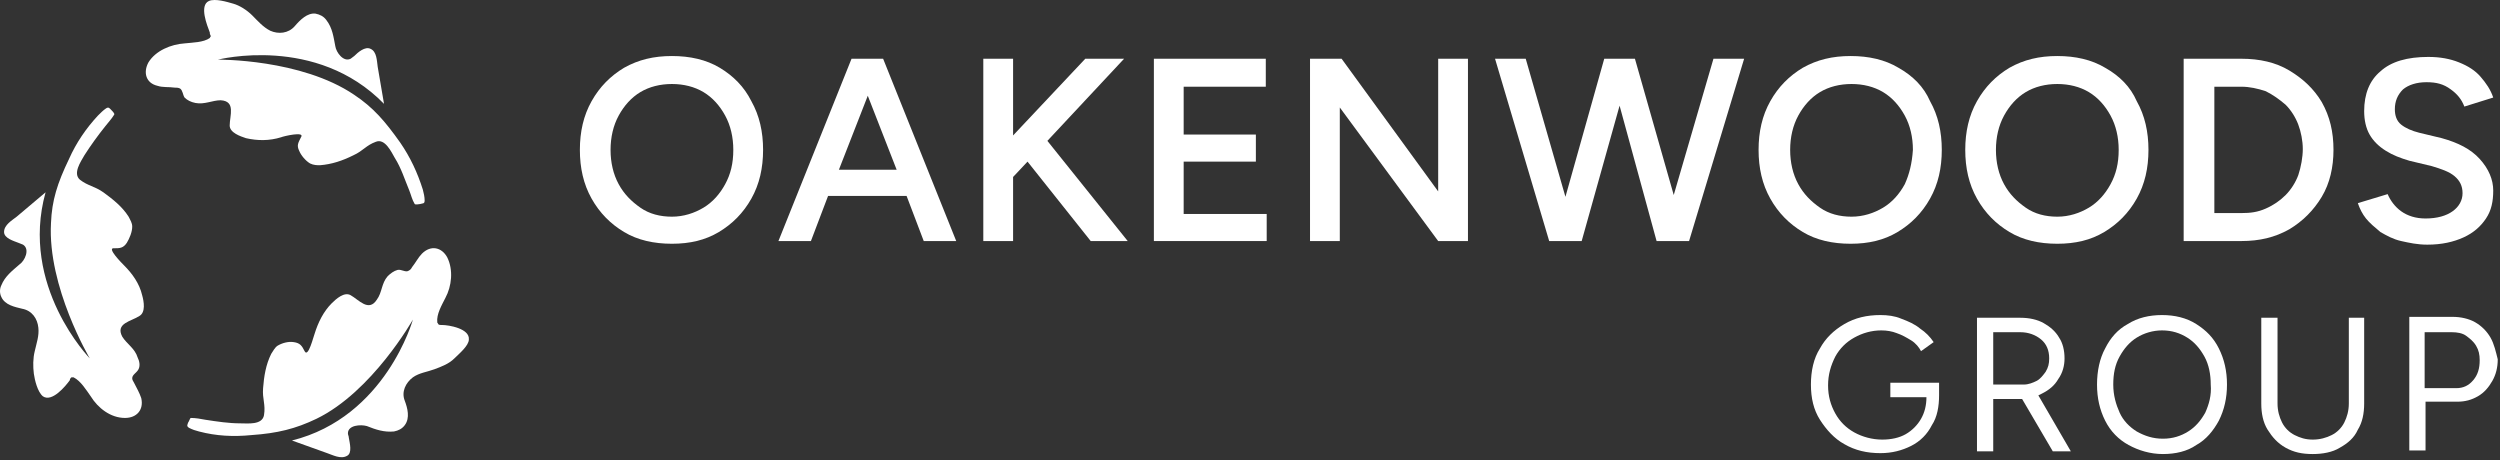
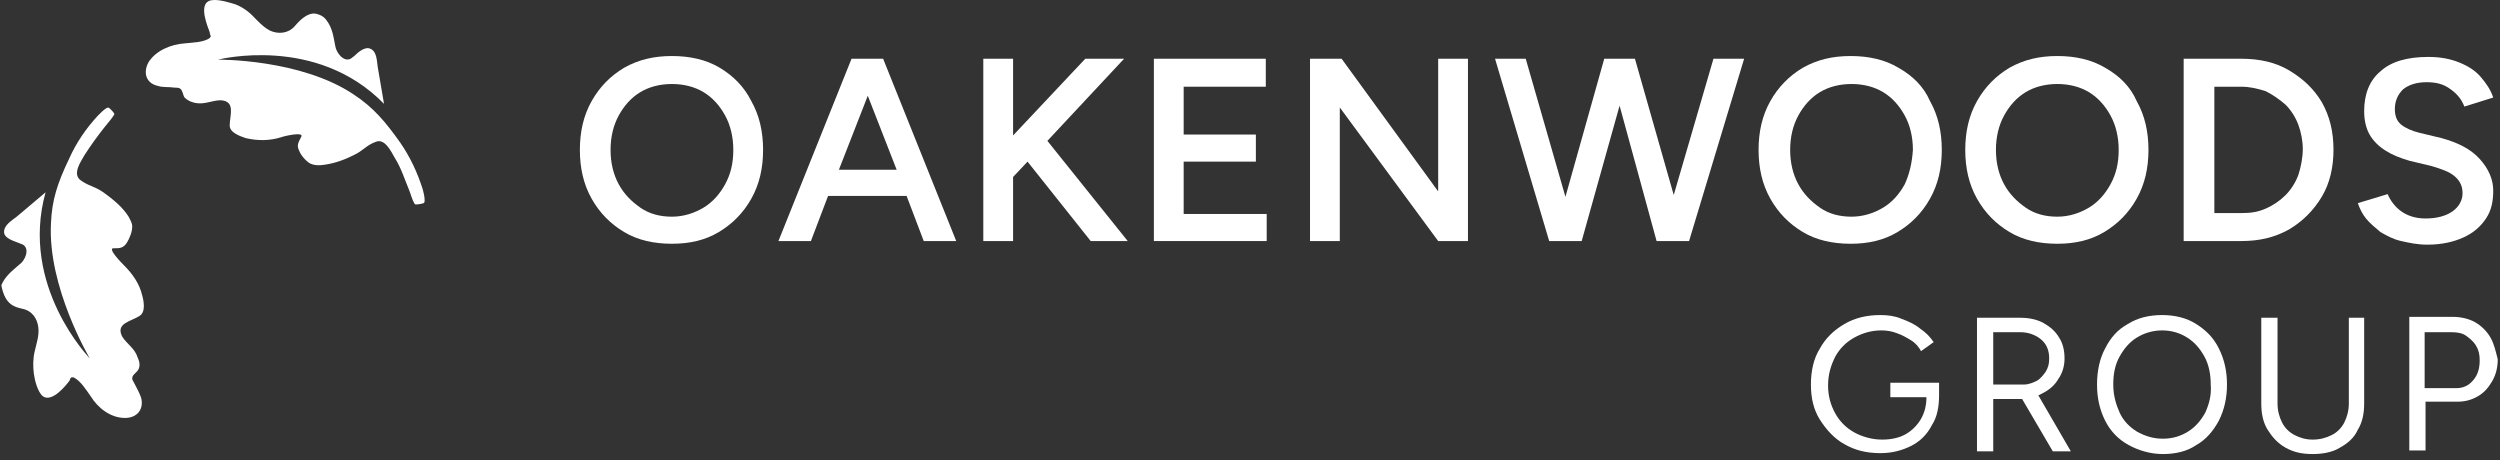
<svg xmlns="http://www.w3.org/2000/svg" width="277px" height="51px" viewBox="0 0 277 51" version="1.1">
  <rect x="0" y="0" width="277" height="51" fill="#333333" stroke="none" />
  <title>Oakenwoods Group Logo - Landscape</title>
  <g id="Symbols" stroke="none" stroke-width="1" fill="none" fill-rule="evenodd">
    <g id="Header-(Whiteout)" transform="translate(-33, -20)" fill="#FFFFFF" fill-rule="nonzero">
      <g id="Oakenwoods-Group-Logo---Landscape" transform="translate(33, 20)">
        <path d="M79.75,7.508 C78.25,6.608 76.45,6.208 74.45,6.208 C72.45,6.208 70.75,6.608 69.15,7.508 C67.65,8.408 66.45,9.608 65.55,11.208 C64.65,12.808 64.25,14.608 64.25,16.608 C64.25,18.608 64.65,20.408 65.55,22.008 C66.45,23.608 67.65,24.808 69.15,25.708 C70.65,26.608 72.45,27.008 74.45,27.008 C76.45,27.008 78.15,26.608 79.65,25.708 C81.15,24.808 82.35,23.608 83.25,22.008 C84.15,20.408 84.55,18.608 84.55,16.608 C84.55,14.608 84.15,12.808 83.25,11.208 C82.45,9.608 81.25,8.408 79.75,7.508 Z M80.35,20.408 C79.75,21.508 78.95,22.408 77.95,23.008 C76.95,23.608 75.75,24.008 74.45,24.008 C73.15,24.008 71.95,23.708 70.95,23.008 C69.95,22.308 69.15,21.508 68.55,20.408 C67.95,19.308 67.65,18.008 67.65,16.608 C67.65,15.208 67.95,13.908 68.55,12.808 C69.15,11.708 69.95,10.808 70.95,10.208 C71.95,9.608 73.15,9.308 74.45,9.308 C75.75,9.308 76.95,9.608 77.95,10.208 C78.95,10.808 79.75,11.708 80.35,12.808 C80.95,13.908 81.25,15.208 81.25,16.608 C81.25,18.108 80.95,19.308 80.35,20.408 Z" id="Shape" />
        <path d="M97.75,6.508 L94.55,6.508 L94.35,6.508 L86.25,26.708 L89.85,26.708 L91.75,21.708 L100.45,21.708 L102.35,26.708 L105.95,26.708 L97.85,6.508 L97.75,6.508 Z M92.95,18.808 L96.15,10.608 L99.35,18.808 L92.95,18.808 Z" id="Shape" />
        <polygon id="Path" points="124.55 6.508 120.25 6.508 112.25 15.008 112.25 6.508 108.95 6.508 108.95 26.708 112.25 26.708 112.25 19.608 113.85 17.908 120.85 26.708 124.95 26.708 116.05 15.608" />
        <polygon id="Path" points="131.15 17.908 139.15 17.908 139.15 14.908 131.15 14.908 131.15 9.608 140.25 9.608 140.25 6.508 131.15 6.508 130.45 6.508 127.85 6.508 127.85 26.708 130.45 26.708 131.15 26.708 140.35 26.708 140.35 23.708 131.15 23.708" />
        <polygon id="Path" points="159.35 21.208 148.65 6.508 145.15 6.508 145.15 26.708 148.45 26.708 148.45 11.908 159.35 26.708 162.65 26.708 162.65 6.508 159.35 6.508" />
        <polygon id="Path" points="185.45 21.608 181.15 6.508 180.85 6.508 178.05 6.508 177.75 6.508 173.45 21.808 169.05 6.508 165.65 6.508 171.65 26.708 172.15 26.708 174.95 26.708 175.25 26.708 179.45 11.708 183.55 26.708 183.95 26.708 186.85 26.708 187.15 26.708 193.25 6.508 189.85 6.508" />
        <path d="M210.35,7.508 C208.85,6.608 207.05,6.208 205.05,6.208 C203.05,6.208 201.35,6.608 199.75,7.508 C198.25,8.408 197.05,9.608 196.15,11.208 C195.25,12.808 194.85,14.608 194.85,16.608 C194.85,18.608 195.25,20.408 196.15,22.008 C197.05,23.608 198.25,24.808 199.75,25.708 C201.25,26.608 203.05,27.008 205.05,27.008 C207.05,27.008 208.75,26.608 210.25,25.708 C211.75,24.808 212.95,23.608 213.85,22.008 C214.75,20.408 215.15,18.608 215.15,16.608 C215.15,14.608 214.75,12.808 213.85,11.208 C213.15,9.608 211.95,8.408 210.35,7.508 Z M211.05,20.408 C210.45,21.508 209.65,22.408 208.65,23.008 C207.65,23.608 206.45,24.008 205.15,24.008 C203.85,24.008 202.65,23.708 201.65,23.008 C200.65,22.308 199.85,21.508 199.25,20.408 C198.65,19.308 198.35,18.008 198.35,16.608 C198.35,15.208 198.65,13.908 199.25,12.808 C199.85,11.708 200.65,10.808 201.65,10.208 C202.65,9.608 203.85,9.308 205.15,9.308 C206.45,9.308 207.65,9.608 208.65,10.208 C209.65,10.808 210.45,11.708 211.05,12.808 C211.65,13.908 211.95,15.208 211.95,16.608 C211.85,18.108 211.55,19.308 211.05,20.408 Z" id="Shape" />
        <path d="M233.25,7.508 C231.75,6.608 229.95,6.208 227.95,6.208 C225.95,6.208 224.25,6.608 222.65,7.508 C221.15,8.408 219.95,9.608 219.05,11.208 C218.15,12.808 217.75,14.608 217.75,16.608 C217.75,18.608 218.15,20.408 219.05,22.008 C219.95,23.608 221.15,24.808 222.65,25.708 C224.15,26.608 225.95,27.008 227.95,27.008 C229.95,27.008 231.65,26.608 233.15,25.708 C234.65,24.808 235.85,23.608 236.75,22.008 C237.65,20.408 238.05,18.608 238.05,16.608 C238.05,14.608 237.65,12.808 236.75,11.208 C236.05,9.608 234.85,8.408 233.25,7.508 Z M233.85,20.408 C233.25,21.508 232.45,22.408 231.45,23.008 C230.45,23.608 229.25,24.008 227.95,24.008 C226.65,24.008 225.45,23.708 224.45,23.008 C223.45,22.308 222.65,21.508 222.05,20.408 C221.45,19.308 221.15,18.008 221.15,16.608 C221.15,15.208 221.45,13.908 222.05,12.808 C222.65,11.708 223.45,10.808 224.45,10.208 C225.45,9.608 226.65,9.308 227.95,9.308 C229.25,9.308 230.45,9.608 231.45,10.208 C232.45,10.808 233.25,11.708 233.85,12.808 C234.45,13.908 234.75,15.208 234.75,16.608 C234.75,18.108 234.45,19.308 233.85,20.408 Z" id="Shape" />
        <path d="M253.65,7.808 C252.15,6.908 250.35,6.508 248.35,6.508 L245.35,6.508 L244.15,6.508 L241.95,6.508 L241.95,26.708 L244.15,26.708 L245.35,26.708 L248.35,26.708 C250.35,26.708 252.05,26.308 253.65,25.408 C255.15,24.508 256.35,23.308 257.25,21.808 C258.15,20.308 258.55,18.508 258.55,16.608 C258.55,14.608 258.15,12.908 257.25,11.308 C256.35,9.808 255.15,8.708 253.65,7.808 Z M254.65,19.408 C254.35,20.208 253.85,21.008 253.25,21.608 C252.65,22.208 251.95,22.708 251.05,23.108 C250.15,23.508 249.35,23.608 248.35,23.608 L245.35,23.608 L245.35,9.608 L248.35,9.608 C249.25,9.608 250.15,9.808 251.05,10.108 C251.85,10.508 252.55,11.008 253.25,11.608 C253.85,12.208 254.35,13.008 254.65,13.808 C254.95,14.608 255.15,15.608 255.15,16.508 C255.15,17.408 254.95,18.508 254.65,19.408 Z" id="Shape" />
        <path d="M274.75,17.608 C273.75,16.508 272.35,15.808 270.55,15.308 L268.05,14.708 C267.25,14.508 266.55,14.208 266.05,13.808 C265.55,13.408 265.35,12.808 265.35,12.108 C265.35,11.208 265.65,10.508 266.25,9.908 C266.85,9.408 267.75,9.108 268.85,9.108 C269.95,9.108 270.75,9.308 271.55,9.908 C272.25,10.408 272.75,11.008 273.05,11.808 L276.25,10.808 C275.95,9.908 275.45,9.208 274.85,8.508 C274.25,7.808 273.45,7.308 272.45,6.908 C271.45,6.508 270.35,6.308 269.05,6.308 C266.75,6.308 264.95,6.808 263.75,7.908 C262.55,8.908 261.95,10.408 261.95,12.308 C261.95,13.308 262.15,14.208 262.55,14.908 C262.95,15.608 263.55,16.208 264.35,16.708 C265.15,17.208 265.95,17.508 266.95,17.808 L269.45,18.408 C270.45,18.708 271.35,19.008 271.95,19.508 C272.55,20.008 272.85,20.608 272.85,21.408 C272.85,22.208 272.45,22.908 271.75,23.408 C271.05,23.908 270.05,24.208 268.75,24.208 C267.65,24.208 266.75,23.908 266.05,23.408 C265.35,22.908 264.85,22.208 264.55,21.508 L261.25,22.508 C261.45,23.108 261.75,23.708 262.15,24.208 C262.55,24.708 263.15,25.208 263.75,25.708 C264.45,26.108 265.15,26.508 266.05,26.708 C266.95,26.908 267.85,27.108 268.95,27.108 C270.55,27.108 271.85,26.808 272.95,26.308 C274.05,25.808 274.85,25.108 275.45,24.208 C276.05,23.308 276.25,22.308 276.25,21.108 C276.25,19.908 275.75,18.708 274.75,17.608 Z" id="Path" />
        <g id="Group" transform="translate(200.65, 34.908)">
          <path d="M9.2,9.1 L12.8,9.1 C12.8,10 12.6,10.8 12.2,11.5 C11.8,12.2 11.2,12.8 10.5,13.2 C9.8,13.6 8.9,13.8 7.9,13.8 C6.8,13.8 5.7,13.5 4.8,13 C3.9,12.5 3.2,11.8 2.7,10.9 C2.2,10 1.9,9 1.9,7.8 C1.9,6.6 2.2,5.6 2.7,4.6 C3.2,3.7 3.9,3 4.8,2.5 C5.7,2 6.7,1.7 7.8,1.7 C8.4,1.7 9,1.8 9.5,2 C10.1,2.2 10.6,2.5 11.1,2.8 C11.6,3.1 12,3.6 12.2,4 L13.6,3 C13.2,2.4 12.7,1.9 12.1,1.5 C11.5,1 10.8,0.7 10,0.4 C9.3,0.1 8.5,1.42108547e-14 7.7,1.42108547e-14 C6.2,1.42108547e-14 4.9,0.3 3.7,1 C2.5,1.7 1.6,2.6 1,3.7 C0.3,4.8 0,6.2 0,7.7 C0,9.2 0.3,10.5 1,11.6 C1.7,12.7 2.6,13.7 3.7,14.3 C4.9,15 6.2,15.3 7.7,15.3 C9,15.3 10.1,15 11.1,14.5 C12.1,14 12.9,13.2 13.4,12.2 C14,11.3 14.2,10.1 14.2,8.9 L14.2,8.9 L14.2,7.5 L8.8,7.5 L8.8,9.1 L9.2,9.1 Z" id="Path" />
          <path d="M25.6,8.7 C26.4,8.3 27,7.8 27.4,7.1 C27.9,6.4 28.1,5.6 28.1,4.8 C28.1,3.9 27.9,3.1 27.5,2.5 C27.1,1.8 26.5,1.3 25.8,0.9 C25.1,0.5 24.2,0.3 23.2,0.3 L20.1,0.3 L18.4,0.3 L18.4,15.1 L20.2,15.1 L20.2,9.3 L23,9.3 C23.1,9.3 23.2,9.3 23.4,9.3 L26.8,15.1 L28.8,15.1 L25.2,8.9 C25.2,8.9 25.4,8.8 25.6,8.7 Z M20.2,7.6 L20.2,1.9 L23.2,1.9 C24.1,1.9 24.9,2.2 25.5,2.7 C26.1,3.2 26.4,3.9 26.4,4.8 C26.4,5.4 26.3,5.8 26,6.3 C25.7,6.7 25.4,7.1 25,7.3 C24.6,7.5 24.1,7.7 23.6,7.7 L20.2,7.7 L20.2,7.6 Z" id="Shape" />
          <path d="M42.7,1 C41.6,0.3 40.3,0 38.9,0 C37.5,0 36.2,0.3 35.1,1 C34,1.6 33.2,2.5 32.6,3.7 C32,4.8 31.7,6.2 31.7,7.7 C31.7,9.2 32,10.5 32.6,11.7 C33.2,12.9 34.1,13.8 35.2,14.4 C36.3,15 37.6,15.4 39,15.4 C40.4,15.4 41.7,15.1 42.7,14.4 C43.8,13.8 44.6,12.8 45.2,11.7 C45.8,10.5 46.1,9.2 46.1,7.7 C46.1,6.2 45.8,4.9 45.2,3.7 C44.6,2.5 43.8,1.7 42.7,1 Z M43.7,10.8 C43.2,11.7 42.6,12.4 41.8,12.9 C41,13.4 40.1,13.7 39,13.7 C37.9,13.7 37,13.4 36.1,12.9 C35.3,12.4 34.6,11.7 34.2,10.8 C33.8,9.9 33.5,8.9 33.5,7.7 C33.5,6.5 33.7,5.5 34.2,4.6 C34.7,3.7 35.3,3 36.1,2.5 C36.9,2 37.9,1.7 38.9,1.7 C40,1.7 40.9,2 41.7,2.5 C42.5,3 43.1,3.7 43.6,4.6 C44.1,5.5 44.3,6.6 44.3,7.7 C44.4,8.9 44.1,9.9 43.7,10.8 Z" id="Shape" />
          <path d="M59.6,9.8 C59.6,10.6 59.4,11.3 59.1,11.9 C58.8,12.5 58.3,13 57.7,13.3 C57.1,13.6 56.4,13.8 55.6,13.8 C54.8,13.8 54.2,13.6 53.6,13.3 C53,13 52.5,12.5 52.2,11.9 C51.9,11.3 51.7,10.6 51.7,9.8 L51.7,0.3 L49.9,0.3 L49.9,9.8 C49.9,10.9 50.1,11.9 50.6,12.7 C51.1,13.5 51.7,14.2 52.6,14.7 C53.5,15.2 54.4,15.4 55.6,15.4 C56.7,15.4 57.8,15.2 58.6,14.7 C59.5,14.2 60.2,13.6 60.6,12.7 C61.1,11.9 61.3,10.9 61.3,9.8 L61.3,0.3 L59.6,0.3 L59.6,9.8 Z" id="Path" />
          <path d="M75.3,2.5 C74.9,1.8 74.3,1.2 73.6,0.8 C72.9,0.4 72,0.2 71.1,0.2 L68,0.2 L66.3,0.2 L66.3,15 L68.1,15 L68.1,9.6 L71.6,9.6 C72.5,9.6 73.2,9.4 73.9,9 C74.6,8.6 75.1,8 75.5,7.3 C75.9,6.6 76.1,5.8 76.1,4.9 C75.9,4.1 75.7,3.2 75.3,2.5 Z M73.4,7.2 C72.9,7.8 72.3,8.1 71.5,8.1 L68,8.1 L68,1.9 L71,1.9 C71.6,1.9 72.2,2 72.6,2.3 C73,2.6 73.4,2.9 73.7,3.4 C74,3.9 74.1,4.4 74.1,5 C74.1,5.9 73.9,6.6 73.4,7.2 Z" id="Shape" />
        </g>
-         <path d="M9.95,39.708 C9.95,39.708 2.15,31.708 5.05,21.308 L1.85,24.008 C1.35,24.408 0.45,24.908 0.45,25.708 C0.45,26.408 1.55,26.708 2.05,26.908 C2.25,27.008 2.35,27.008 2.55,27.108 C3.35,27.608 2.75,28.908 2.15,29.308 C1.35,30.008 0.55,30.608 0.15,31.608 C-0.05,32.008 -0.05,32.508 0.15,32.908 C0.55,33.808 1.65,34.008 2.45,34.208 C3.55,34.408 4.15,35.308 4.25,36.308 C4.35,37.208 4.05,38.008 3.85,38.908 C3.65,39.708 3.65,40.608 3.75,41.408 C3.85,42.108 4.15,43.408 4.75,43.908 C5.75,44.608 7.25,42.808 7.75,42.108 C7.75,42.108 7.75,42.108 7.75,42.008 C7.85,41.908 7.85,41.808 7.95,41.808 C8.05,41.808 8.05,41.808 8.15,41.808 C8.95,42.208 9.55,43.208 10.05,43.908 C10.85,45.208 12.25,46.308 13.85,46.308 C15.15,46.308 15.95,45.408 15.65,44.108 C15.45,43.508 15.15,43.008 14.85,42.408 C14.75,42.208 14.65,42.108 14.65,41.908 C14.65,41.508 15.15,41.308 15.35,40.908 C15.55,40.508 15.45,40.008 15.25,39.608 C14.95,38.608 14.05,38.108 13.55,37.308 C12.75,35.808 14.55,35.608 15.45,35.008 C16.15,34.608 15.95,33.408 15.75,32.708 C15.45,31.408 14.65,30.308 13.75,29.408 C13.55,29.208 11.75,27.408 12.65,27.508 C13.25,27.508 13.65,27.508 14.05,26.908 C14.35,26.408 14.65,25.708 14.65,25.108 C14.65,24.708 14.45,24.408 14.25,24.008 C13.55,22.908 12.55,22.108 11.45,21.308 C10.45,20.608 9.75,20.608 8.85,19.908 C8.05,19.208 8.95,17.908 9.35,17.208 C10.05,16.108 10.85,15.008 11.65,14.008 C11.95,13.608 12.35,13.208 12.65,12.708 C12.75,12.608 12.45,12.308 12.35,12.208 C12.15,12.008 12.05,11.808 11.75,12.008 C11.45,12.208 11.15,12.508 10.85,12.808 C9.55,14.208 8.45,15.808 7.65,17.608 C6.35,20.308 5.75,22.208 5.65,24.708 C5.25,31.808 9.95,39.708 9.95,39.708" id="Path" />
-         <path d="M45.75,35.408 C45.75,35.408 42.75,46.208 32.35,48.808 L36.25,50.208 C36.85,50.408 37.75,50.908 38.45,50.508 C39.05,50.208 38.75,49.108 38.65,48.508 C38.65,48.308 38.55,48.208 38.55,48.008 C38.55,47.108 39.95,47.008 40.65,47.208 C41.65,47.608 42.55,47.908 43.65,47.808 C44.15,47.708 44.55,47.508 44.85,47.108 C45.45,46.308 45.15,45.208 44.85,44.408 C44.45,43.408 44.95,42.408 45.75,41.808 C46.45,41.308 47.35,41.208 48.15,40.908 C48.95,40.608 49.75,40.308 50.35,39.708 C50.85,39.208 51.95,38.308 51.95,37.608 C52.05,36.408 49.75,36.008 48.95,36.008 C48.95,36.008 48.85,36.008 48.85,36.008 C48.75,36.008 48.65,36.008 48.55,35.908 C48.55,35.808 48.45,35.808 48.45,35.708 C48.35,34.808 48.95,33.808 49.35,33.008 C50.05,31.708 50.25,29.908 49.55,28.508 C48.95,27.408 47.75,27.108 46.75,28.108 C46.35,28.508 46.05,29.108 45.65,29.608 C45.55,29.808 45.45,29.908 45.25,30.008 C44.95,30.208 44.45,29.808 44.05,29.908 C43.65,30.008 43.25,30.308 42.95,30.608 C42.25,31.408 42.35,32.408 41.75,33.208 C40.85,34.608 39.75,33.208 38.85,32.708 C38.15,32.308 37.25,33.108 36.75,33.608 C35.85,34.508 35.25,35.708 34.85,37.008 C34.75,37.208 34.15,39.708 33.75,38.908 C33.45,38.308 33.25,38.008 32.55,37.908 C31.95,37.808 31.25,38.008 30.75,38.308 C30.45,38.508 30.25,38.908 30.05,39.208 C29.45,40.408 29.25,41.708 29.15,43.008 C29.05,44.208 29.45,44.808 29.25,46.008 C29.05,47.108 27.45,46.908 26.65,46.908 C25.35,46.908 24.05,46.708 22.75,46.508 C22.25,46.408 21.65,46.308 21.15,46.308 C21.05,46.308 20.95,46.708 20.85,46.808 C20.75,47.108 20.65,47.208 20.95,47.408 C21.35,47.608 21.65,47.708 22.05,47.808 C23.95,48.308 25.85,48.408 27.85,48.208 C30.75,48.008 32.75,47.508 35.05,46.408 C41.25,43.408 45.75,35.408 45.75,35.408" id="Path" />
+         <path d="M9.95,39.708 C9.95,39.708 2.15,31.708 5.05,21.308 L1.85,24.008 C1.35,24.408 0.45,24.908 0.45,25.708 C0.45,26.408 1.55,26.708 2.05,26.908 C2.25,27.008 2.35,27.008 2.55,27.108 C3.35,27.608 2.75,28.908 2.15,29.308 C1.35,30.008 0.55,30.608 0.15,31.608 C0.55,33.808 1.65,34.008 2.45,34.208 C3.55,34.408 4.15,35.308 4.25,36.308 C4.35,37.208 4.05,38.008 3.85,38.908 C3.65,39.708 3.65,40.608 3.75,41.408 C3.85,42.108 4.15,43.408 4.75,43.908 C5.75,44.608 7.25,42.808 7.75,42.108 C7.75,42.108 7.75,42.108 7.75,42.008 C7.85,41.908 7.85,41.808 7.95,41.808 C8.05,41.808 8.05,41.808 8.15,41.808 C8.95,42.208 9.55,43.208 10.05,43.908 C10.85,45.208 12.25,46.308 13.85,46.308 C15.15,46.308 15.95,45.408 15.65,44.108 C15.45,43.508 15.15,43.008 14.85,42.408 C14.75,42.208 14.65,42.108 14.65,41.908 C14.65,41.508 15.15,41.308 15.35,40.908 C15.55,40.508 15.45,40.008 15.25,39.608 C14.95,38.608 14.05,38.108 13.55,37.308 C12.75,35.808 14.55,35.608 15.45,35.008 C16.15,34.608 15.95,33.408 15.75,32.708 C15.45,31.408 14.65,30.308 13.75,29.408 C13.55,29.208 11.75,27.408 12.65,27.508 C13.25,27.508 13.65,27.508 14.05,26.908 C14.35,26.408 14.65,25.708 14.65,25.108 C14.65,24.708 14.45,24.408 14.25,24.008 C13.55,22.908 12.55,22.108 11.45,21.308 C10.45,20.608 9.75,20.608 8.85,19.908 C8.05,19.208 8.95,17.908 9.35,17.208 C10.05,16.108 10.85,15.008 11.65,14.008 C11.95,13.608 12.35,13.208 12.65,12.708 C12.75,12.608 12.45,12.308 12.35,12.208 C12.15,12.008 12.05,11.808 11.75,12.008 C11.45,12.208 11.15,12.508 10.85,12.808 C9.55,14.208 8.45,15.808 7.65,17.608 C6.35,20.308 5.75,22.208 5.65,24.708 C5.25,31.808 9.95,39.708 9.95,39.708" id="Path" />
        <path d="M24.15,6.608 C24.15,6.608 35.05,3.808 42.55,11.508 L41.85,7.408 C41.75,6.708 41.75,5.708 41.05,5.408 C40.45,5.108 39.65,5.808 39.25,6.208 C39.15,6.308 38.95,6.408 38.85,6.508 C38.05,6.908 37.25,5.808 37.15,5.108 C36.95,4.108 36.85,3.108 36.15,2.208 C35.85,1.808 35.45,1.608 34.95,1.508 C34.05,1.408 33.25,2.208 32.65,2.908 C31.95,3.708 30.85,3.808 29.95,3.408 C29.15,3.008 28.55,2.308 27.95,1.708 C27.35,1.108 26.55,0.608 25.85,0.408 C25.15,0.208 23.85,-0.192 23.15,0.108 C22.05,0.608 22.95,2.808 23.25,3.608 C23.25,3.608 23.25,3.608 23.25,3.708 C23.25,3.808 23.35,3.908 23.35,4.008 C23.35,4.108 23.25,4.108 23.25,4.208 C22.55,4.708 21.35,4.708 20.45,4.808 C18.95,4.908 17.25,5.608 16.45,6.908 C15.85,8.008 16.15,9.208 17.45,9.508 C18.05,9.708 18.65,9.608 19.35,9.708 C19.55,9.708 19.75,9.708 19.95,9.808 C20.25,10.008 20.25,10.508 20.45,10.808 C20.75,11.108 21.15,11.308 21.65,11.408 C22.65,11.608 23.55,11.108 24.45,11.108 C26.15,11.208 25.45,12.808 25.45,13.908 C25.45,14.708 26.65,15.108 27.25,15.308 C28.55,15.608 29.85,15.608 31.15,15.208 C31.35,15.108 33.85,14.508 33.35,15.208 C33.05,15.808 32.85,16.108 33.15,16.708 C33.35,17.208 33.85,17.808 34.35,18.108 C34.75,18.308 35.15,18.308 35.45,18.308 C36.75,18.208 37.95,17.808 39.15,17.208 C40.25,16.708 40.55,16.108 41.65,15.708 C42.65,15.308 43.35,16.808 43.75,17.508 C44.45,18.608 44.85,19.908 45.35,21.108 C45.55,21.608 45.65,22.108 45.95,22.608 C46.05,22.708 46.45,22.608 46.55,22.608 C46.85,22.508 47.05,22.608 47.05,22.208 C47.05,21.808 46.95,21.408 46.85,21.008 C46.25,19.108 45.45,17.408 44.35,15.808 C42.65,13.408 41.35,11.908 39.25,10.508 C33.35,6.508 24.15,6.608 24.15,6.608" id="Path" />
      </g>
    </g>
  </g>
</svg>